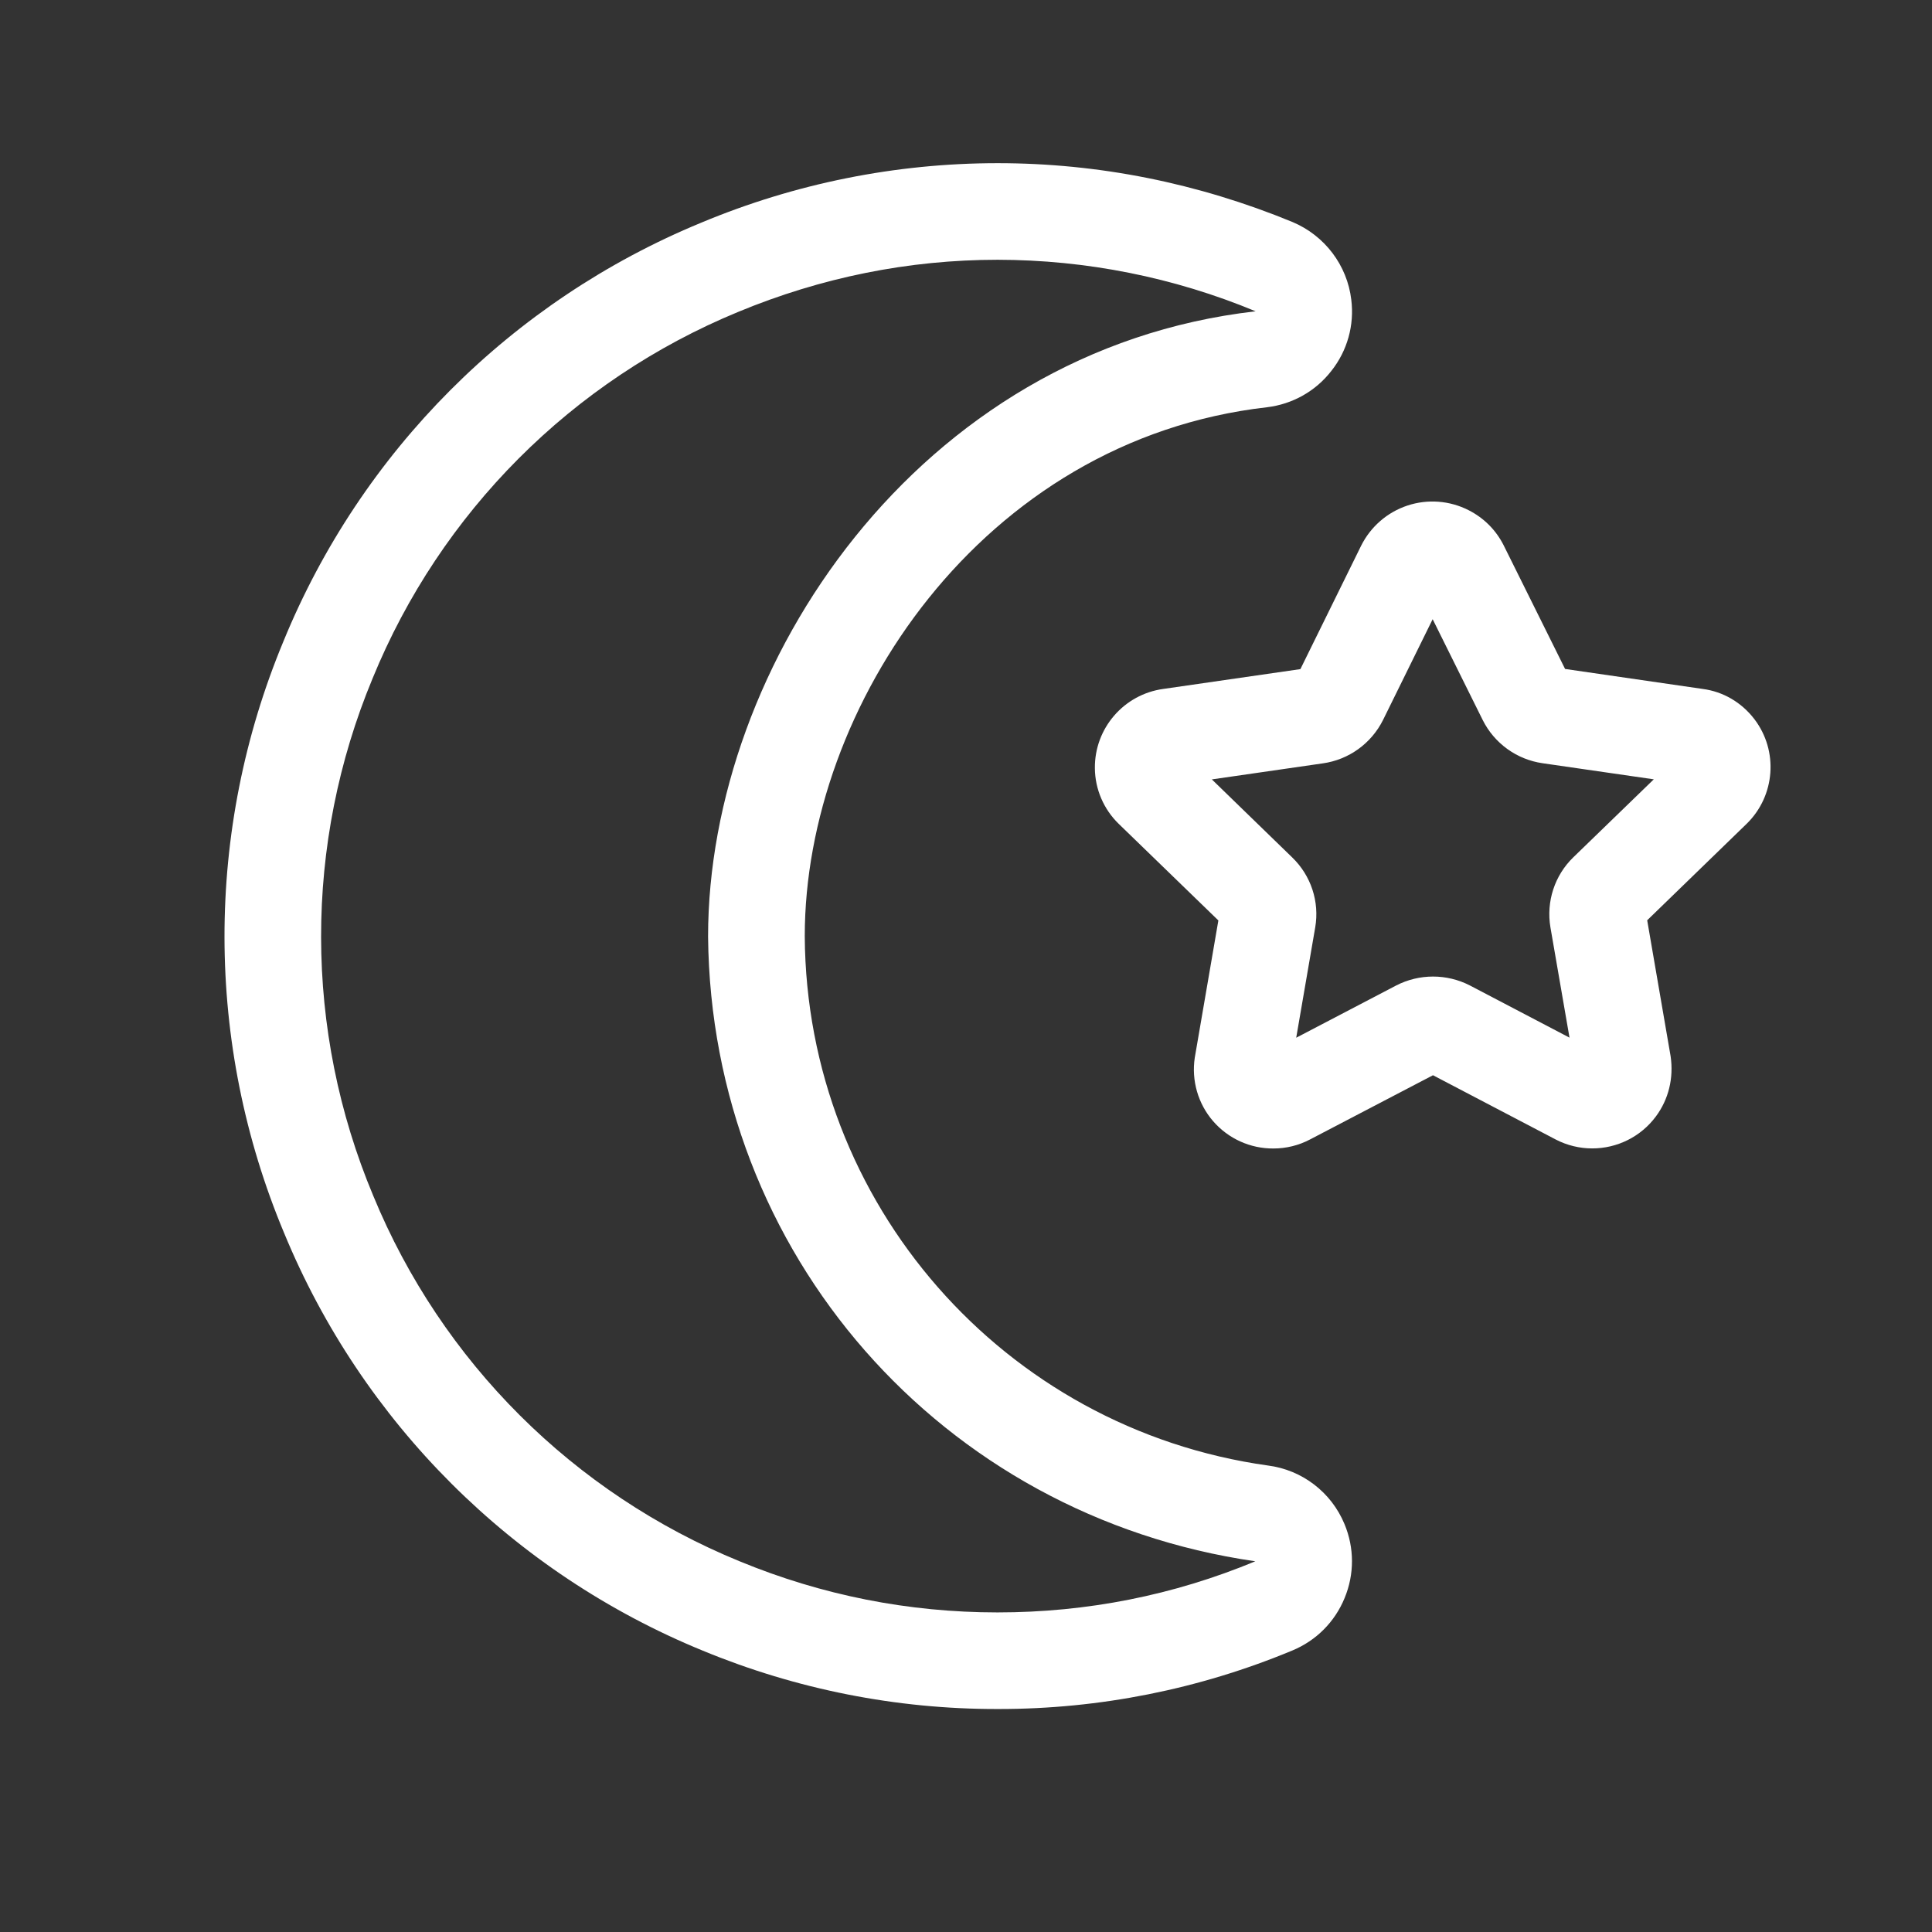
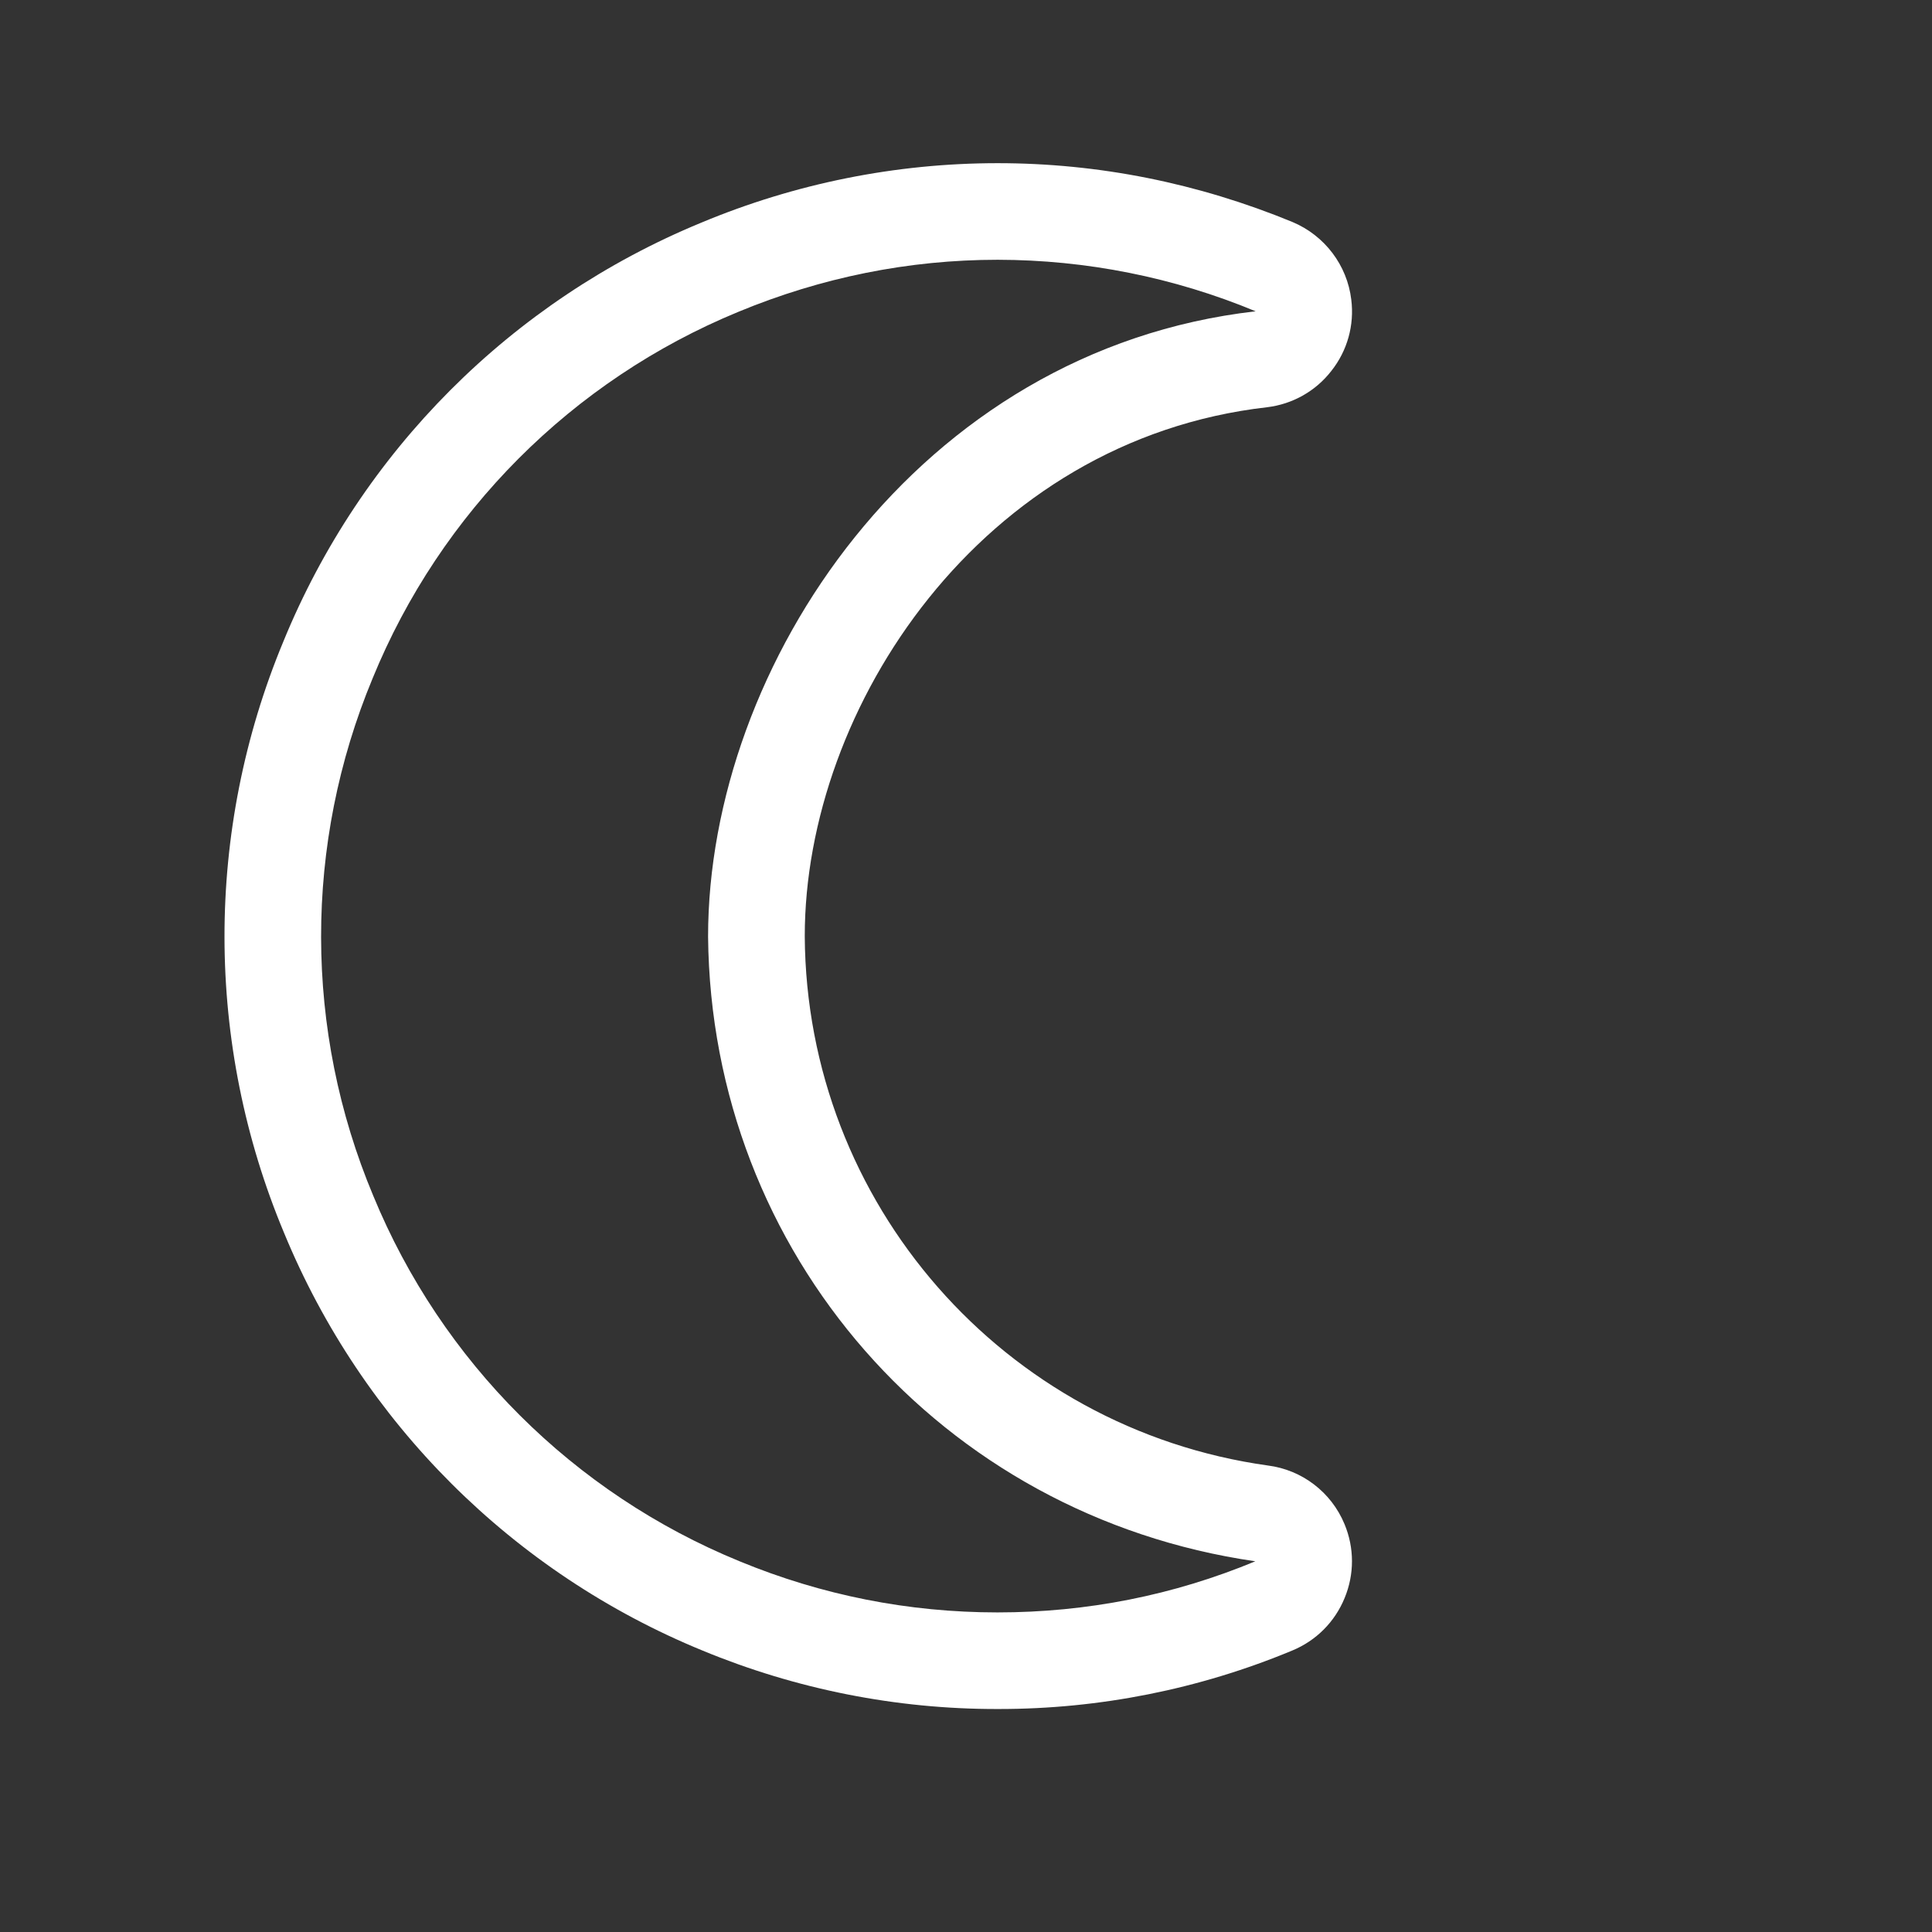
<svg xmlns="http://www.w3.org/2000/svg" width="24" height="24" viewBox="0 0 24 24">
  <rect x="0" y="0" width="24" height="24" fill="#333333" stroke="none" />
  <g fill="#FFF" transform="translate(2 2)">
-     <path d="M13.819,12.267 C13.532,12.269 13.258,12.145 13.07,11.928 C12.882,11.711 12.799,11.422 12.842,11.138 L13.135,9.434 L11.898,8.235 C11.711,8.054 11.603,7.804 11.601,7.543 C11.596,7.047 11.961,6.625 12.452,6.558 L14.154,6.312 L14.908,4.78 C15.026,4.543 15.233,4.363 15.484,4.28 C15.735,4.197 16.009,4.218 16.244,4.338 C16.433,4.434 16.583,4.584 16.679,4.774 L17.442,6.31 L19.15,6.558 C19.405,6.591 19.634,6.725 19.794,6.934 C20.094,7.328 20.053,7.885 19.699,8.232 L18.462,9.432 L18.753,11.121 C18.793,11.394 18.727,11.658 18.57,11.869 C18.384,12.12 18.089,12.267 17.777,12.266 C17.622,12.266 17.466,12.228 17.327,12.156 L15.801,11.357 L14.273,12.155 C14.133,12.229 13.977,12.267 13.819,12.267 L13.819,12.267 Z M14.054,8.653 C14.286,8.878 14.393,9.202 14.338,9.521 L14.102,10.891 L15.342,10.243 C15.63,10.094 15.972,10.094 16.26,10.242 L17.497,10.89 L17.26,9.52 C17.206,9.2 17.312,8.875 17.544,8.65 L18.544,7.681 L17.162,7.481 C16.842,7.435 16.564,7.235 16.419,6.945 L15.797,5.692 L15.181,6.943 C15.035,7.236 14.755,7.438 14.431,7.483 L13.054,7.682 L14.054,8.653 L14.054,8.653 Z" />
    <path d="M10.391,19.23 C9.135,19.232 7.891,18.985 6.73,18.505 C4.373,17.54 2.5,15.671 1.529,13.316 C0.545,10.966 0.542,8.321 1.52,5.969 C2.485,3.611 4.354,1.738 6.709,0.767 C7.876,0.279 9.128,0.027 10.393,0.027 C11.648,0.027 12.88,0.274 14.056,0.758 C14.456,0.926 14.735,1.295 14.786,1.722 C14.826,2.039 14.737,2.357 14.539,2.607 C14.344,2.859 14.056,3.021 13.739,3.059 C10.192,3.464 7.997,6.785 7.997,9.63 C8.016,12.946 10.466,15.746 13.75,16.205 C14.175,16.259 14.538,16.537 14.702,16.933 C14.825,17.229 14.826,17.555 14.703,17.852 C14.581,18.149 14.35,18.38 14.054,18.503 C12.898,18.984 11.657,19.231 10.405,19.23 L10.391,19.23 L10.391,19.23 L10.391,19.23 Z M10.393,1.227 C9.288,1.227 8.203,1.446 7.169,1.875 C5.108,2.725 3.473,4.364 2.629,6.426 C1.773,8.484 1.775,10.799 2.637,12.855 C3.486,14.916 5.125,16.551 7.188,17.395 C8.21,17.817 9.287,18.03 10.391,18.03 C11.504,18.03 12.578,17.817 13.594,17.395 C9.69,16.83 6.834,13.568 6.796,9.636 C6.796,6.27 9.397,2.347 13.598,1.867 C12.582,1.445 11.493,1.228 10.393,1.227 Z" />
  </g>
</svg>